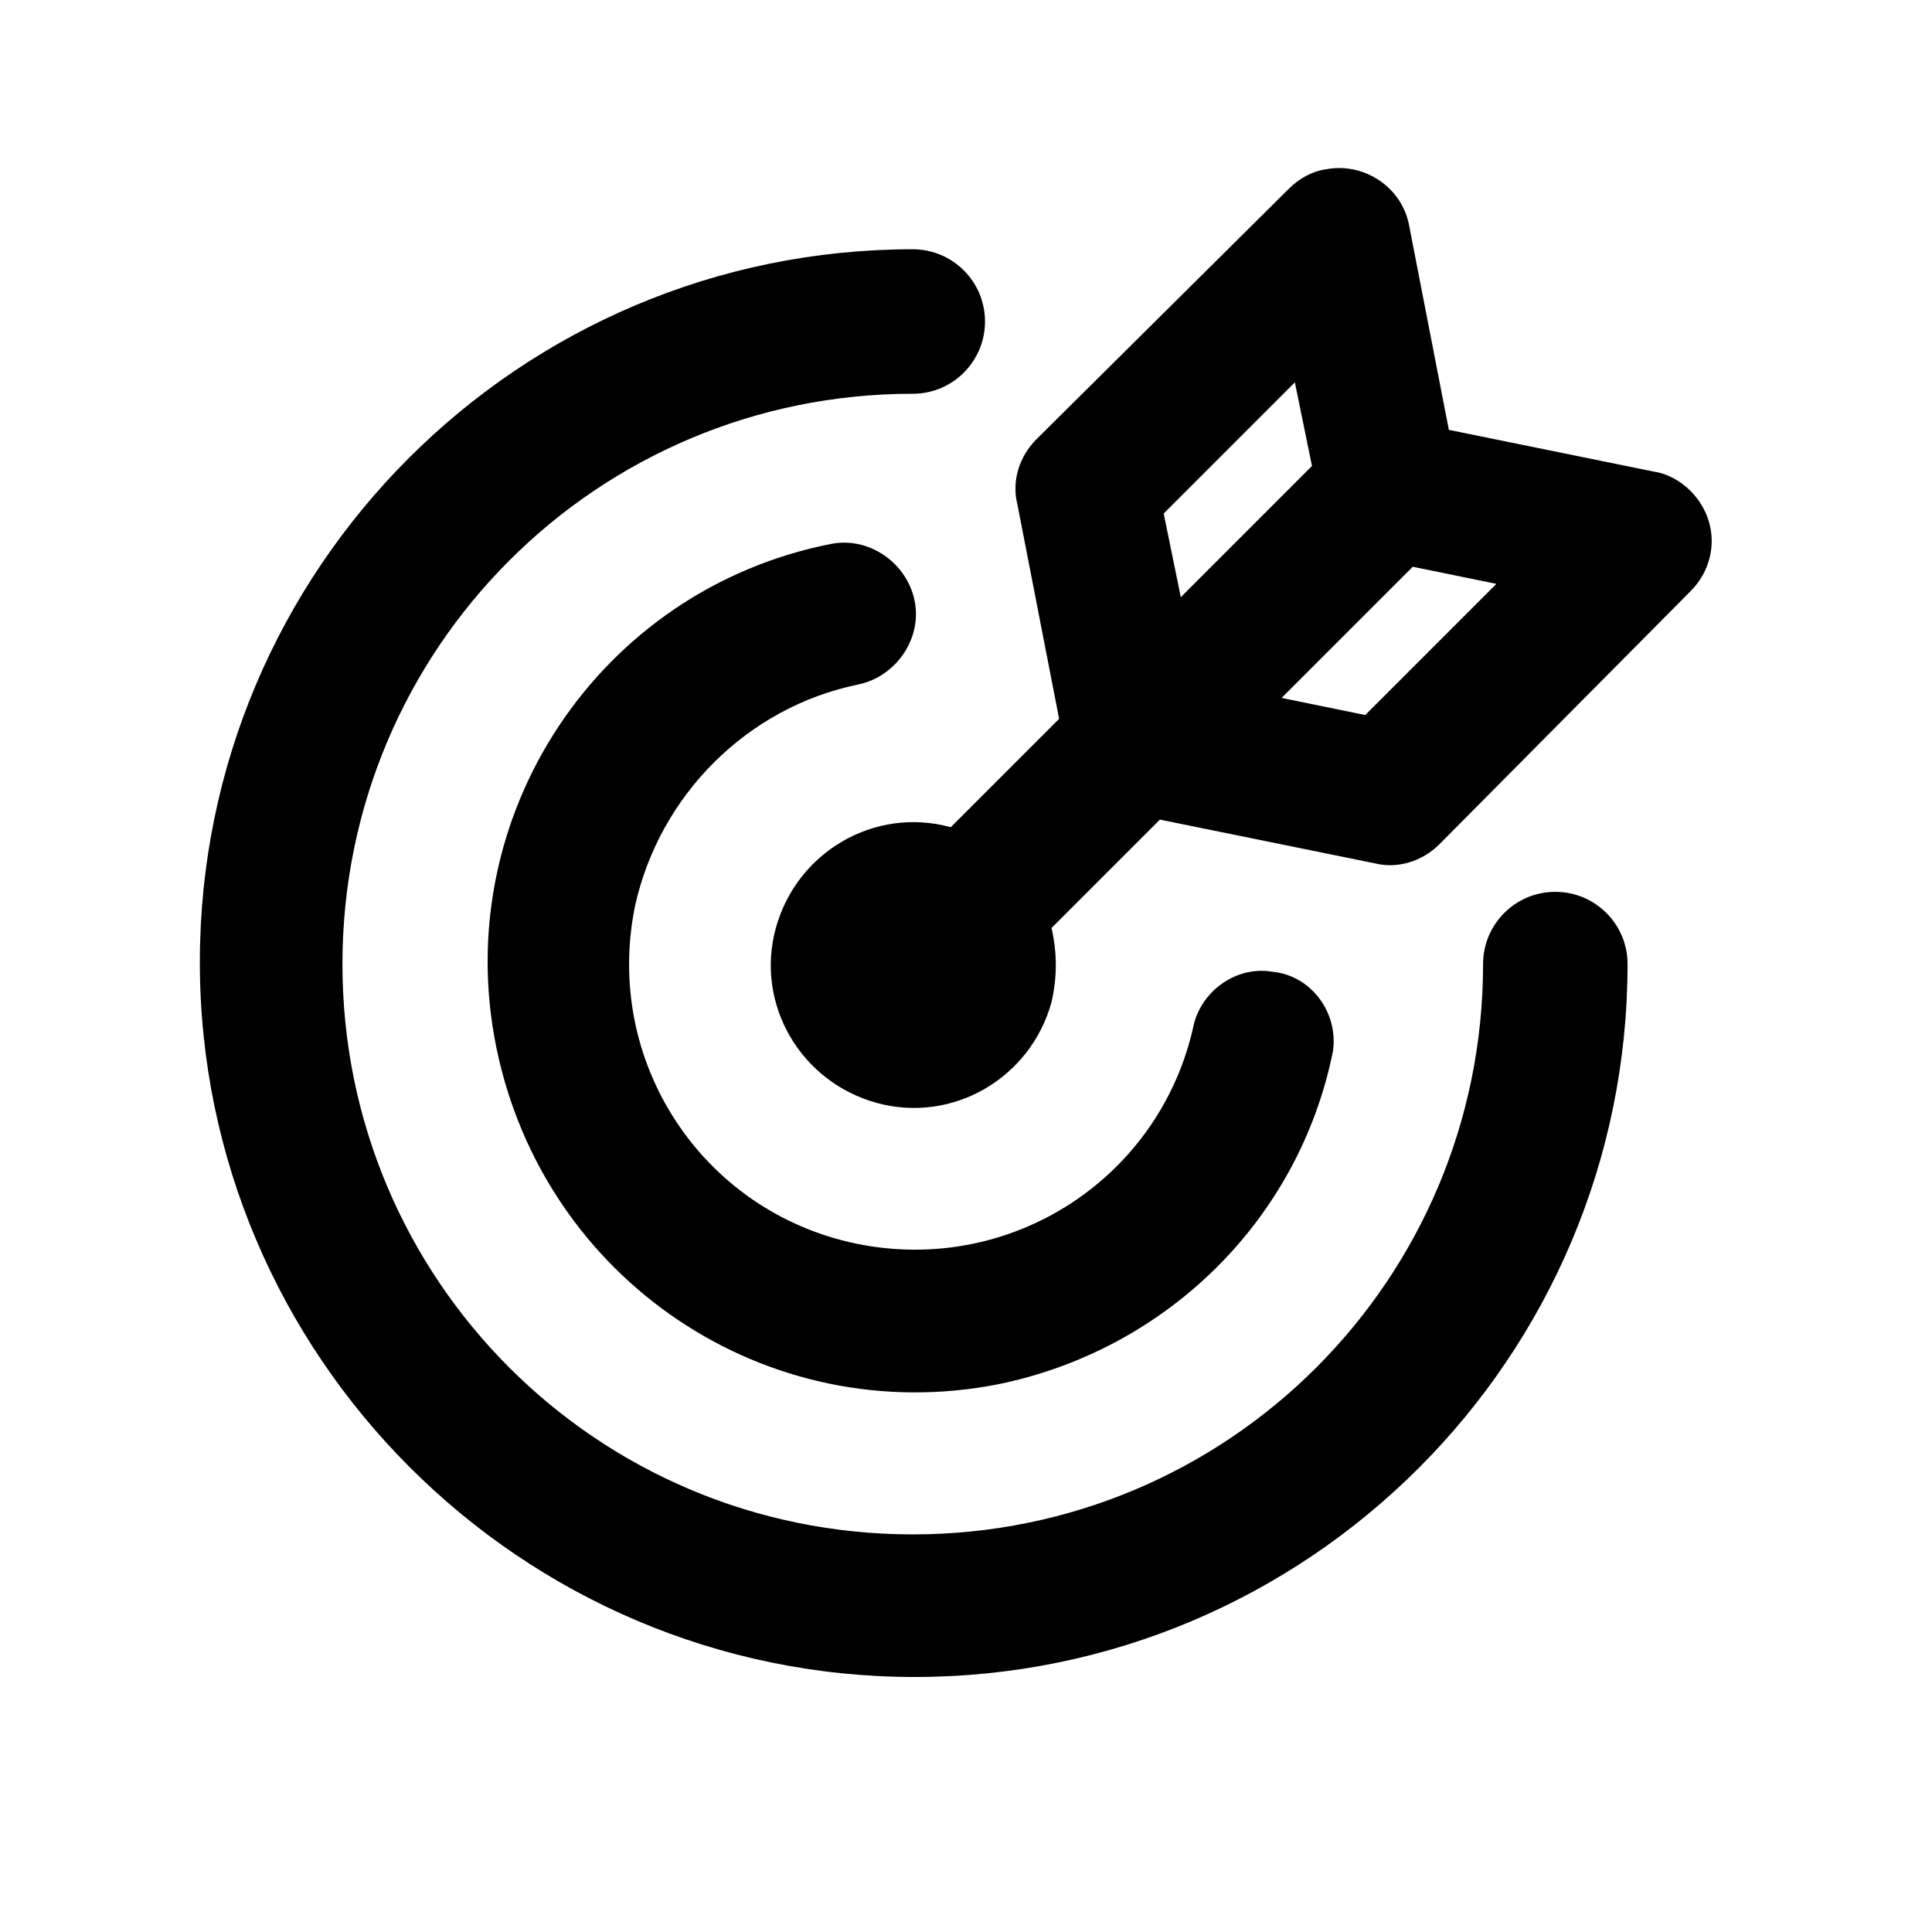
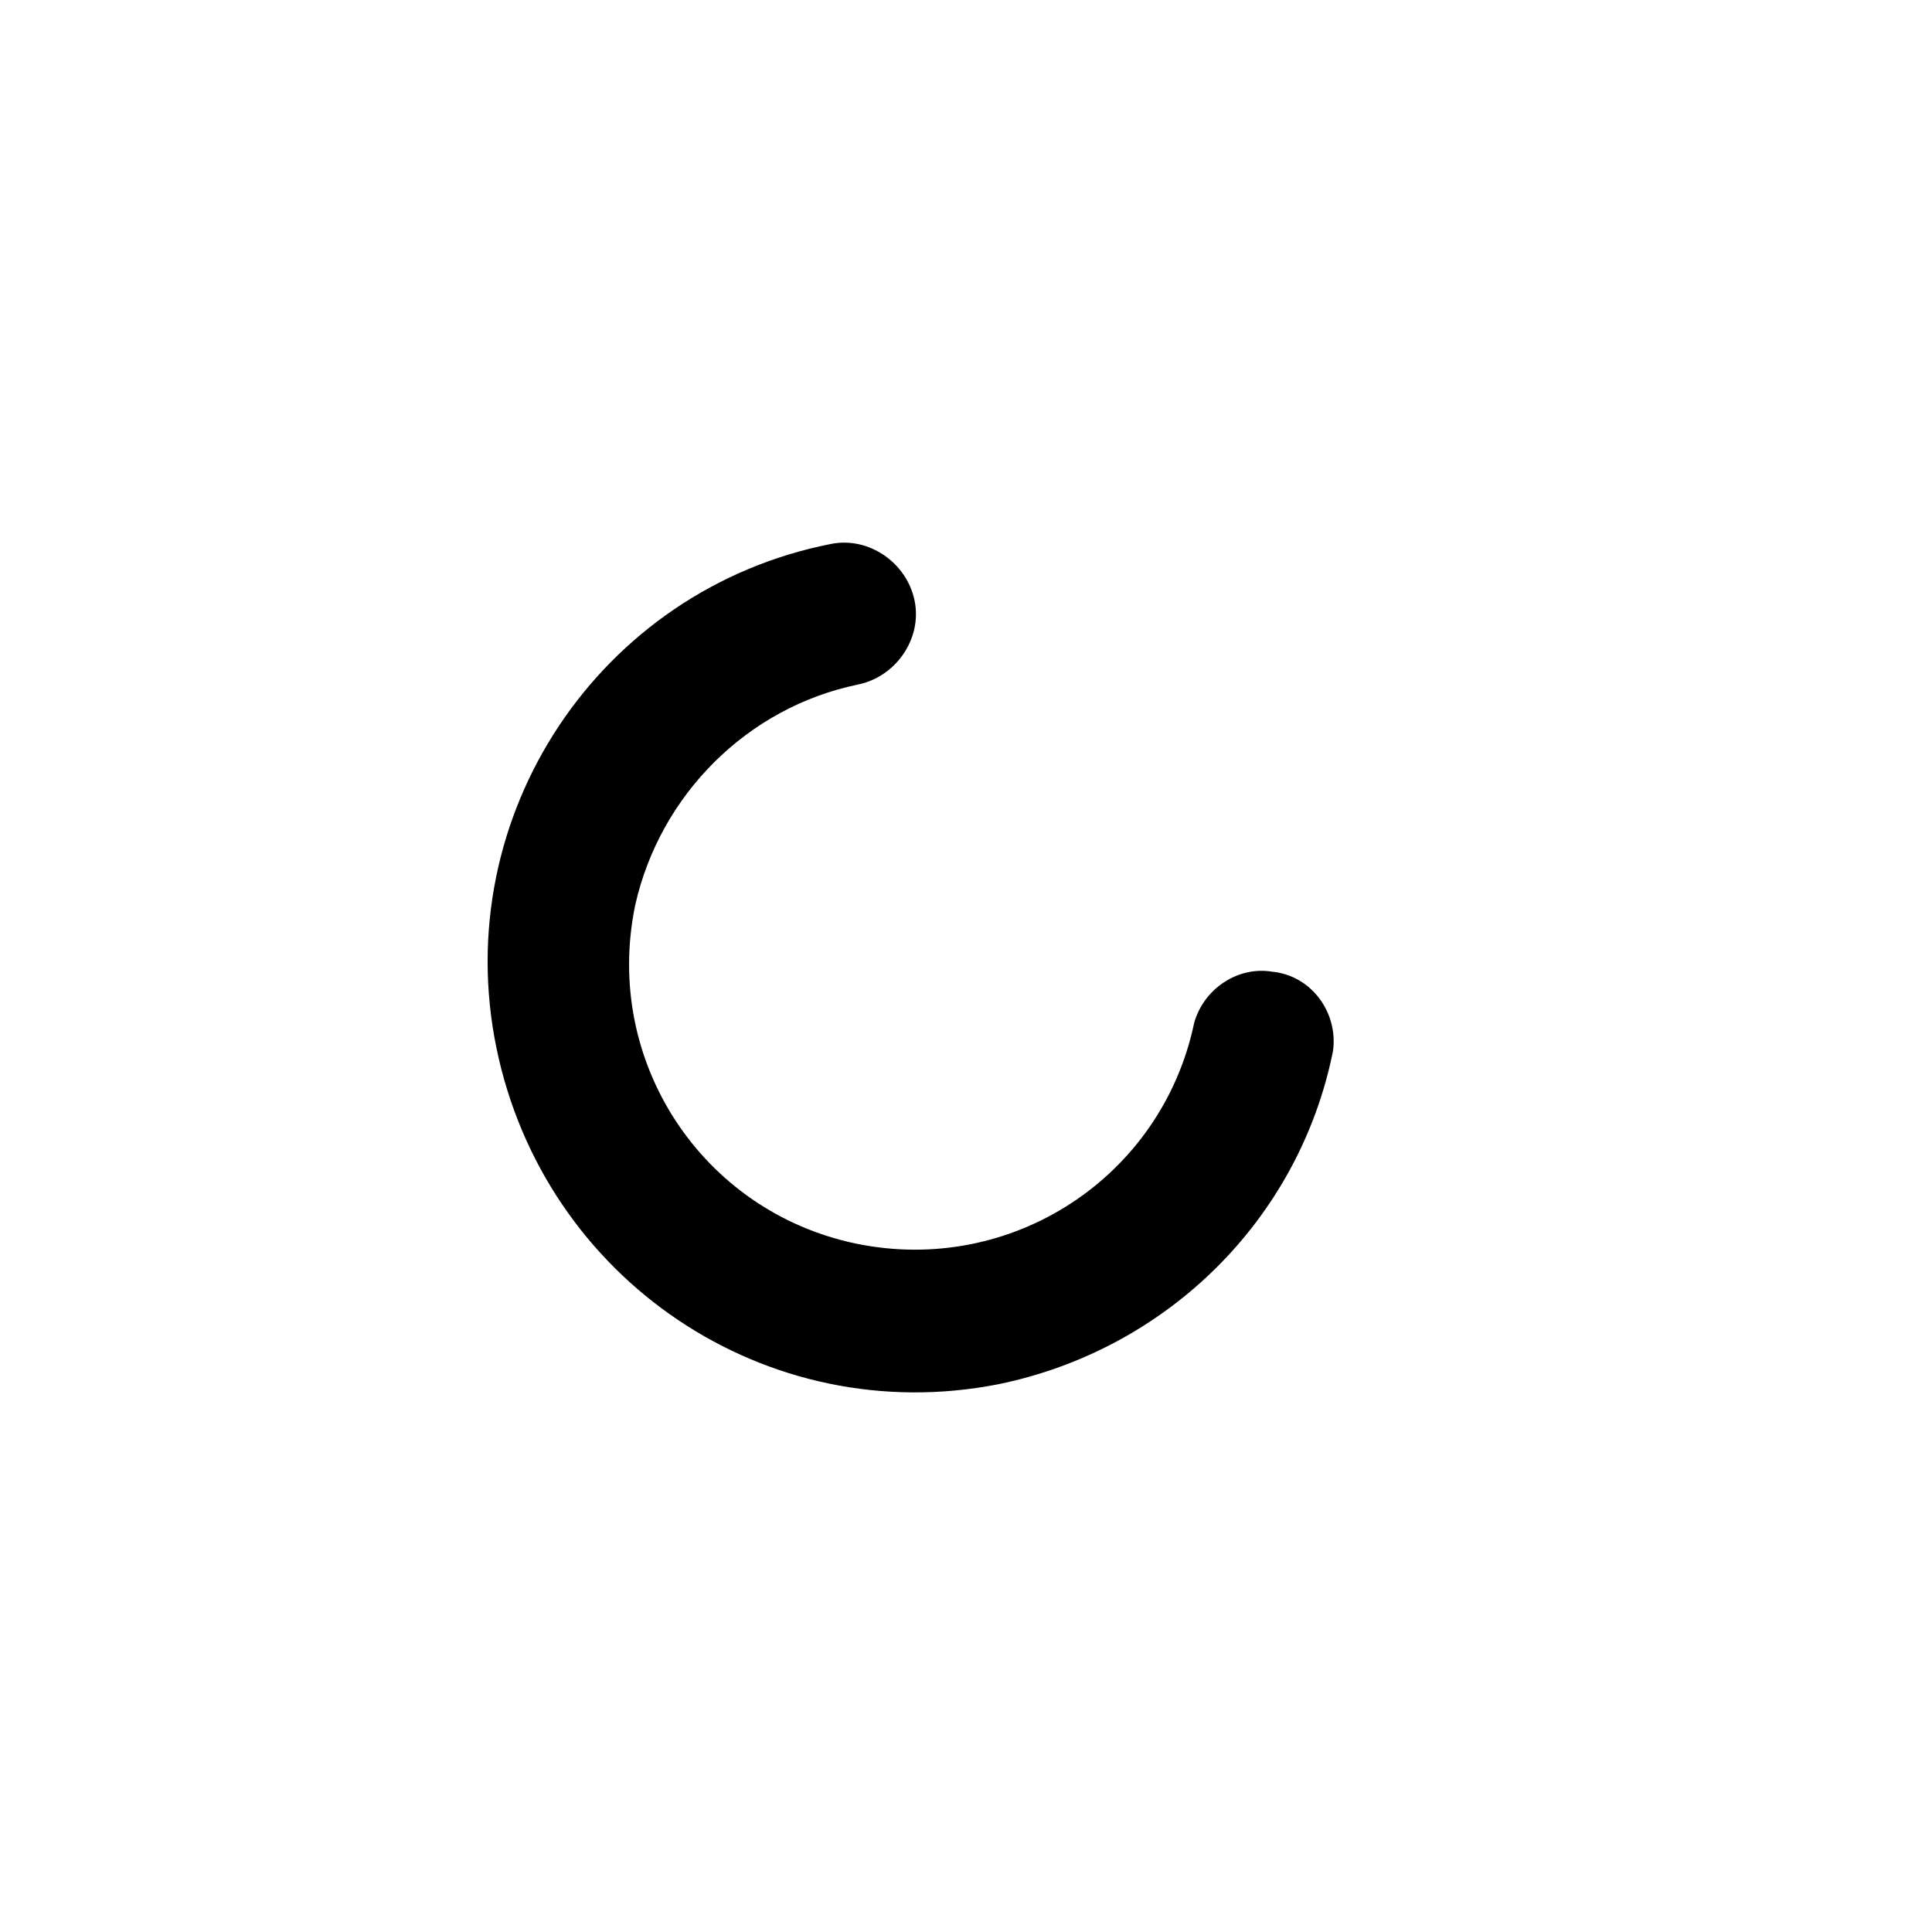
<svg xmlns="http://www.w3.org/2000/svg" fill="#000000" width="800px" height="800px" version="1.1" viewBox="144 144 512 512">
  <g>
    <path d="m371.28 325.43c10.078-2.016 17.129-12.09 15.113-22.168s-12.09-17.129-22.168-15.113c-61.465 12.09-101.27 72.043-88.672 133.51 12.598 61.469 71.543 101.27 133.01 89.176 44.336-9.07 79.602-43.328 88.672-88.168 1.512-10.078-5.543-20.152-16.121-21.16-9.07-1.508-18.137 4.535-20.656 13.605-8.566 40.809-48.367 67.008-89.68 58.441-40.809-8.566-67.008-48.367-58.441-89.68 6.551-29.219 29.723-52.395 58.945-58.441z" />
-     <path d="m386.39 588.42c104.29 0 188.93-84.641 188.93-188.93 0-10.578-8.566-19.145-19.145-19.145-10.578 0-19.145 8.566-19.145 19.145 0 83.633-67.512 151.14-151.14 151.14s-151.14-67.512-151.14-151.14c0-83.633 67.512-151.14 151.14-151.14 10.578 0 19.145-8.566 19.145-19.145s-8.566-19.145-19.145-19.145c-104.29 0-188.93 84.641-188.93 188.93 0.004 104.29 85.145 189.43 189.43 189.43z" />
-     <path d="m424.68 334.5-28.719 28.719c-20.152-5.543-40.809 6.551-46.352 26.703-5.543 20.152 6.551 40.809 26.703 46.352 20.152 5.543 40.809-6.551 46.352-26.703 1.512-6.551 1.512-13.098 0-19.648l28.719-28.719 56.93 11.586c6.047 1.512 12.594-0.504 17.129-5.039l66.504-67.008c7.559-7.559 7.559-19.145 0-26.703-2.519-2.519-6.047-4.535-9.574-5.039l-54.41-11.082-10.578-54.41c-2.016-10.078-12.09-16.625-22.168-14.609-3.527 0.504-7.055 2.519-9.574 5.039l-67.004 66.5c-4.535 4.535-6.551 11.082-5.039 17.129zm93.711-40.305 22.168 4.535-34.762 34.762-22.168-4.535zm-31.238-48.871 4.535 22.168-34.762 34.762-4.535-22.168z" />
  </g>
</svg>